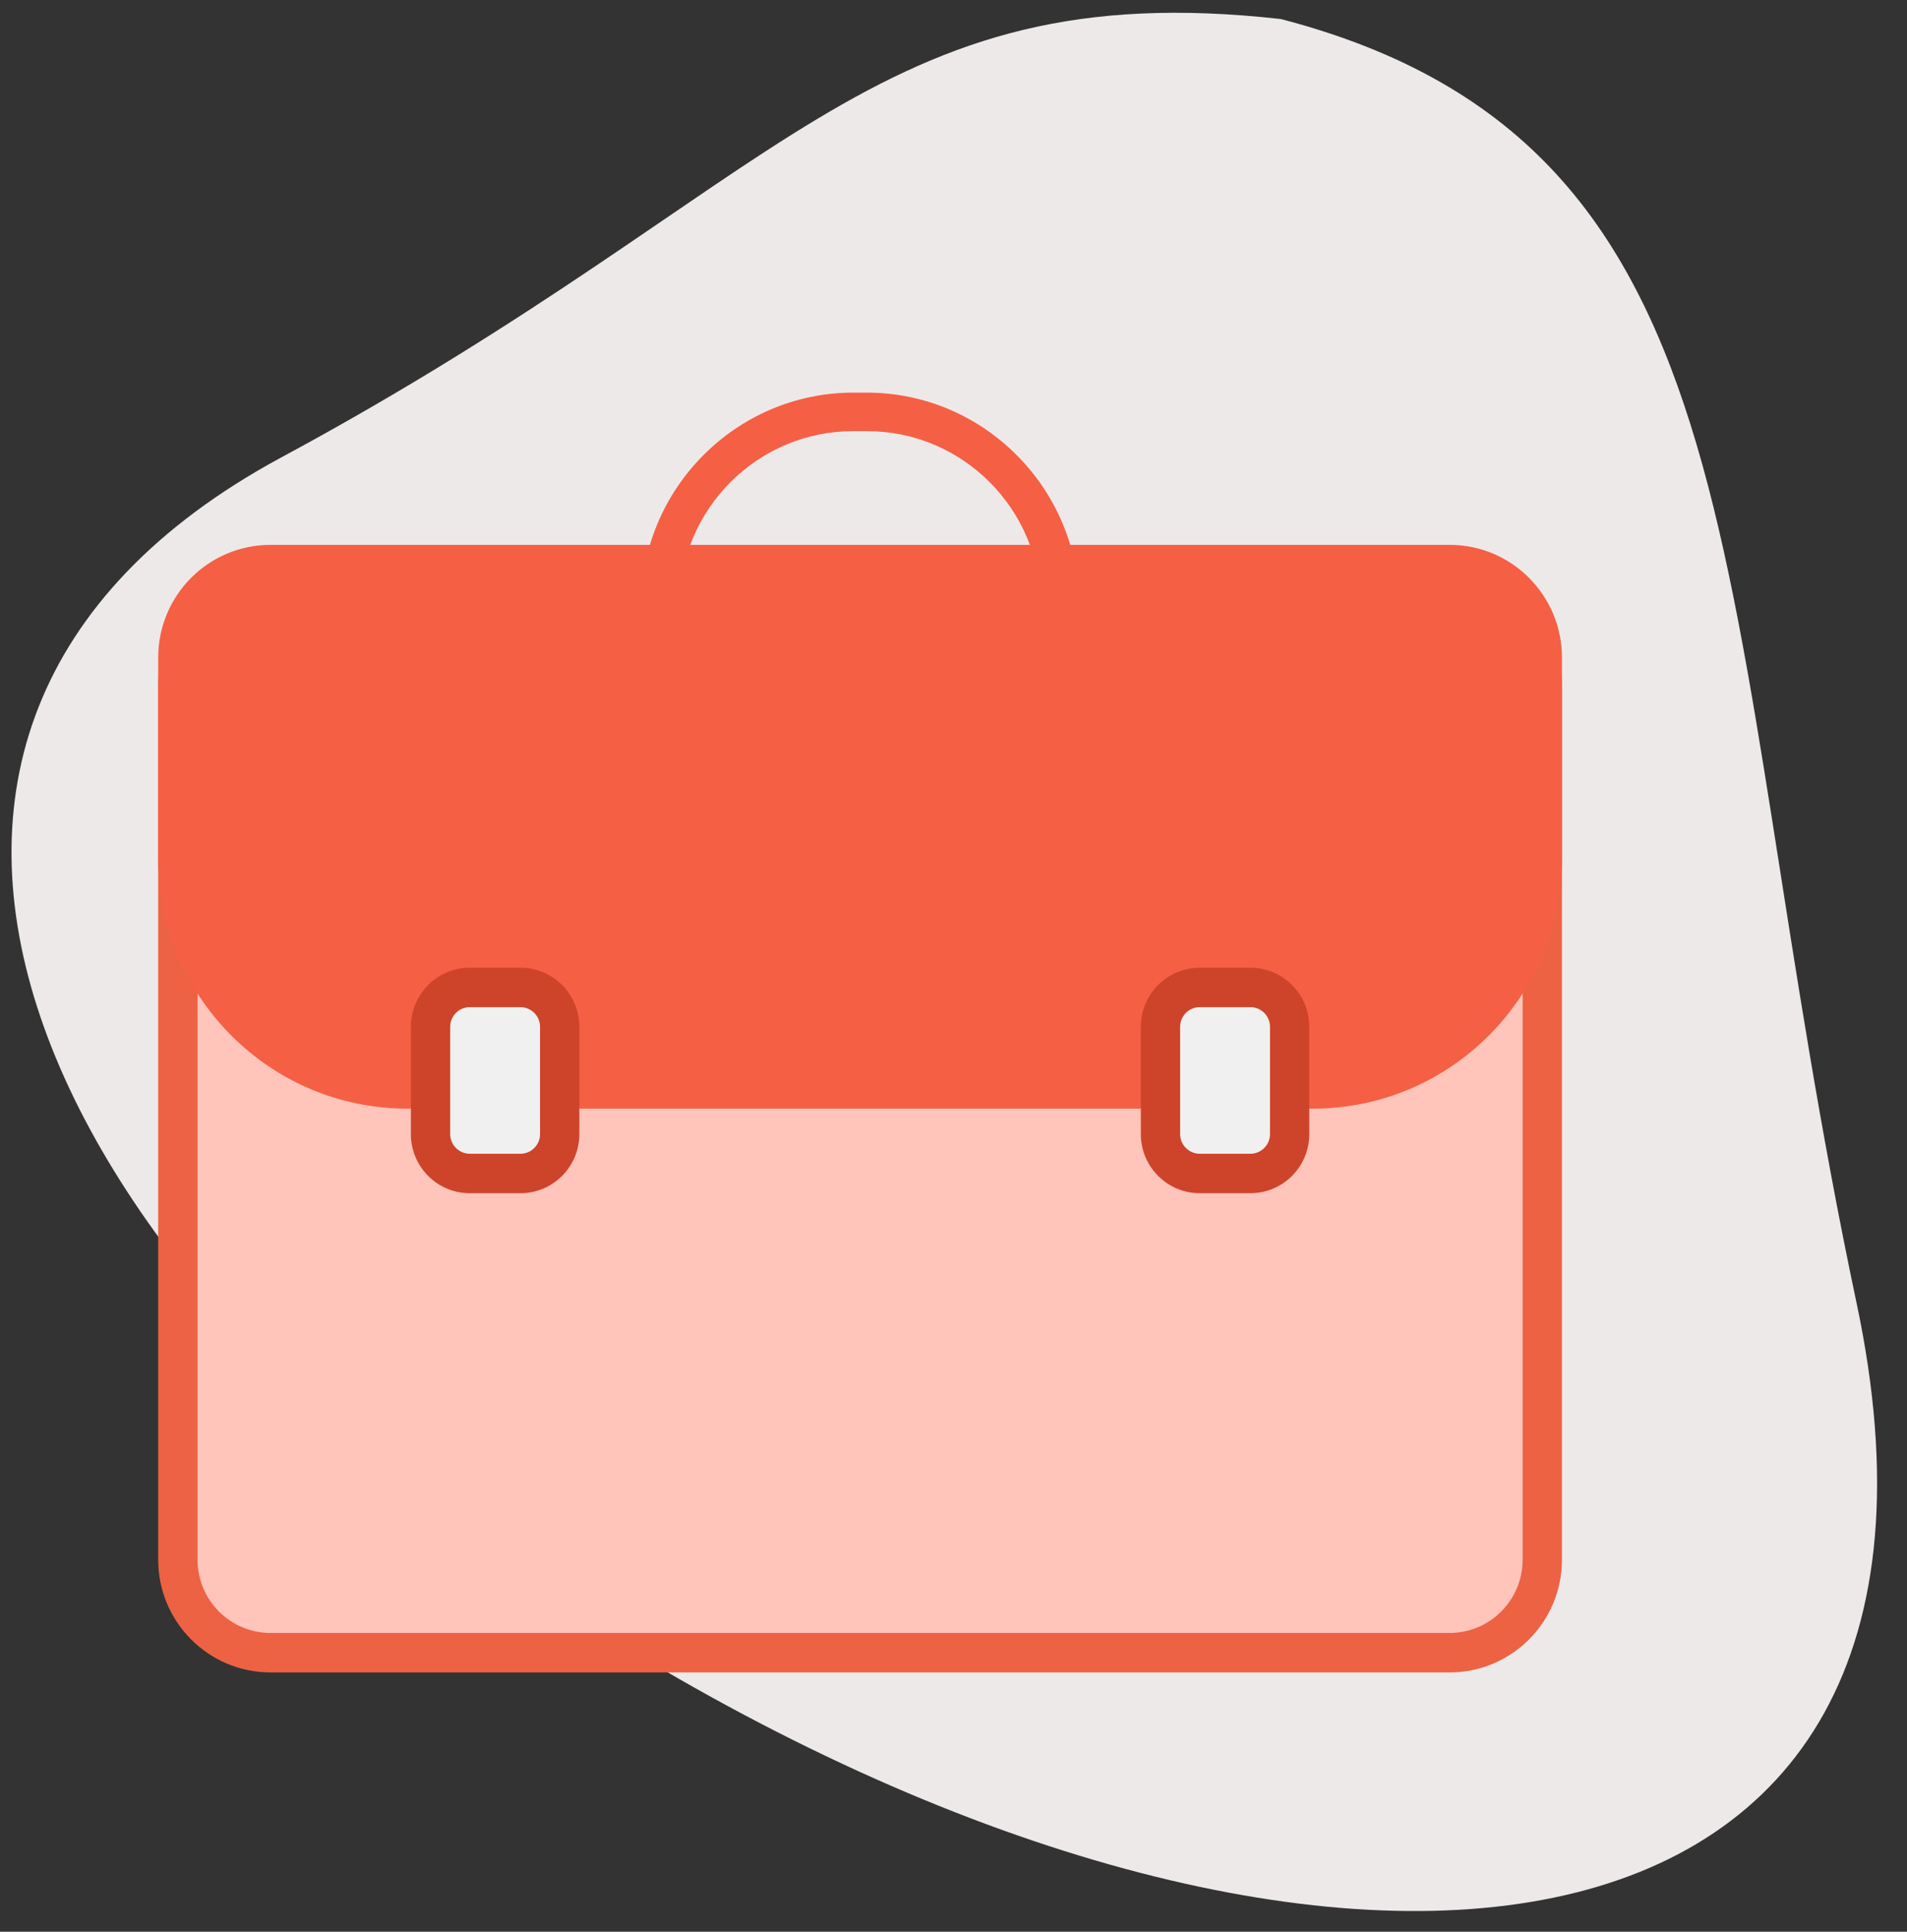
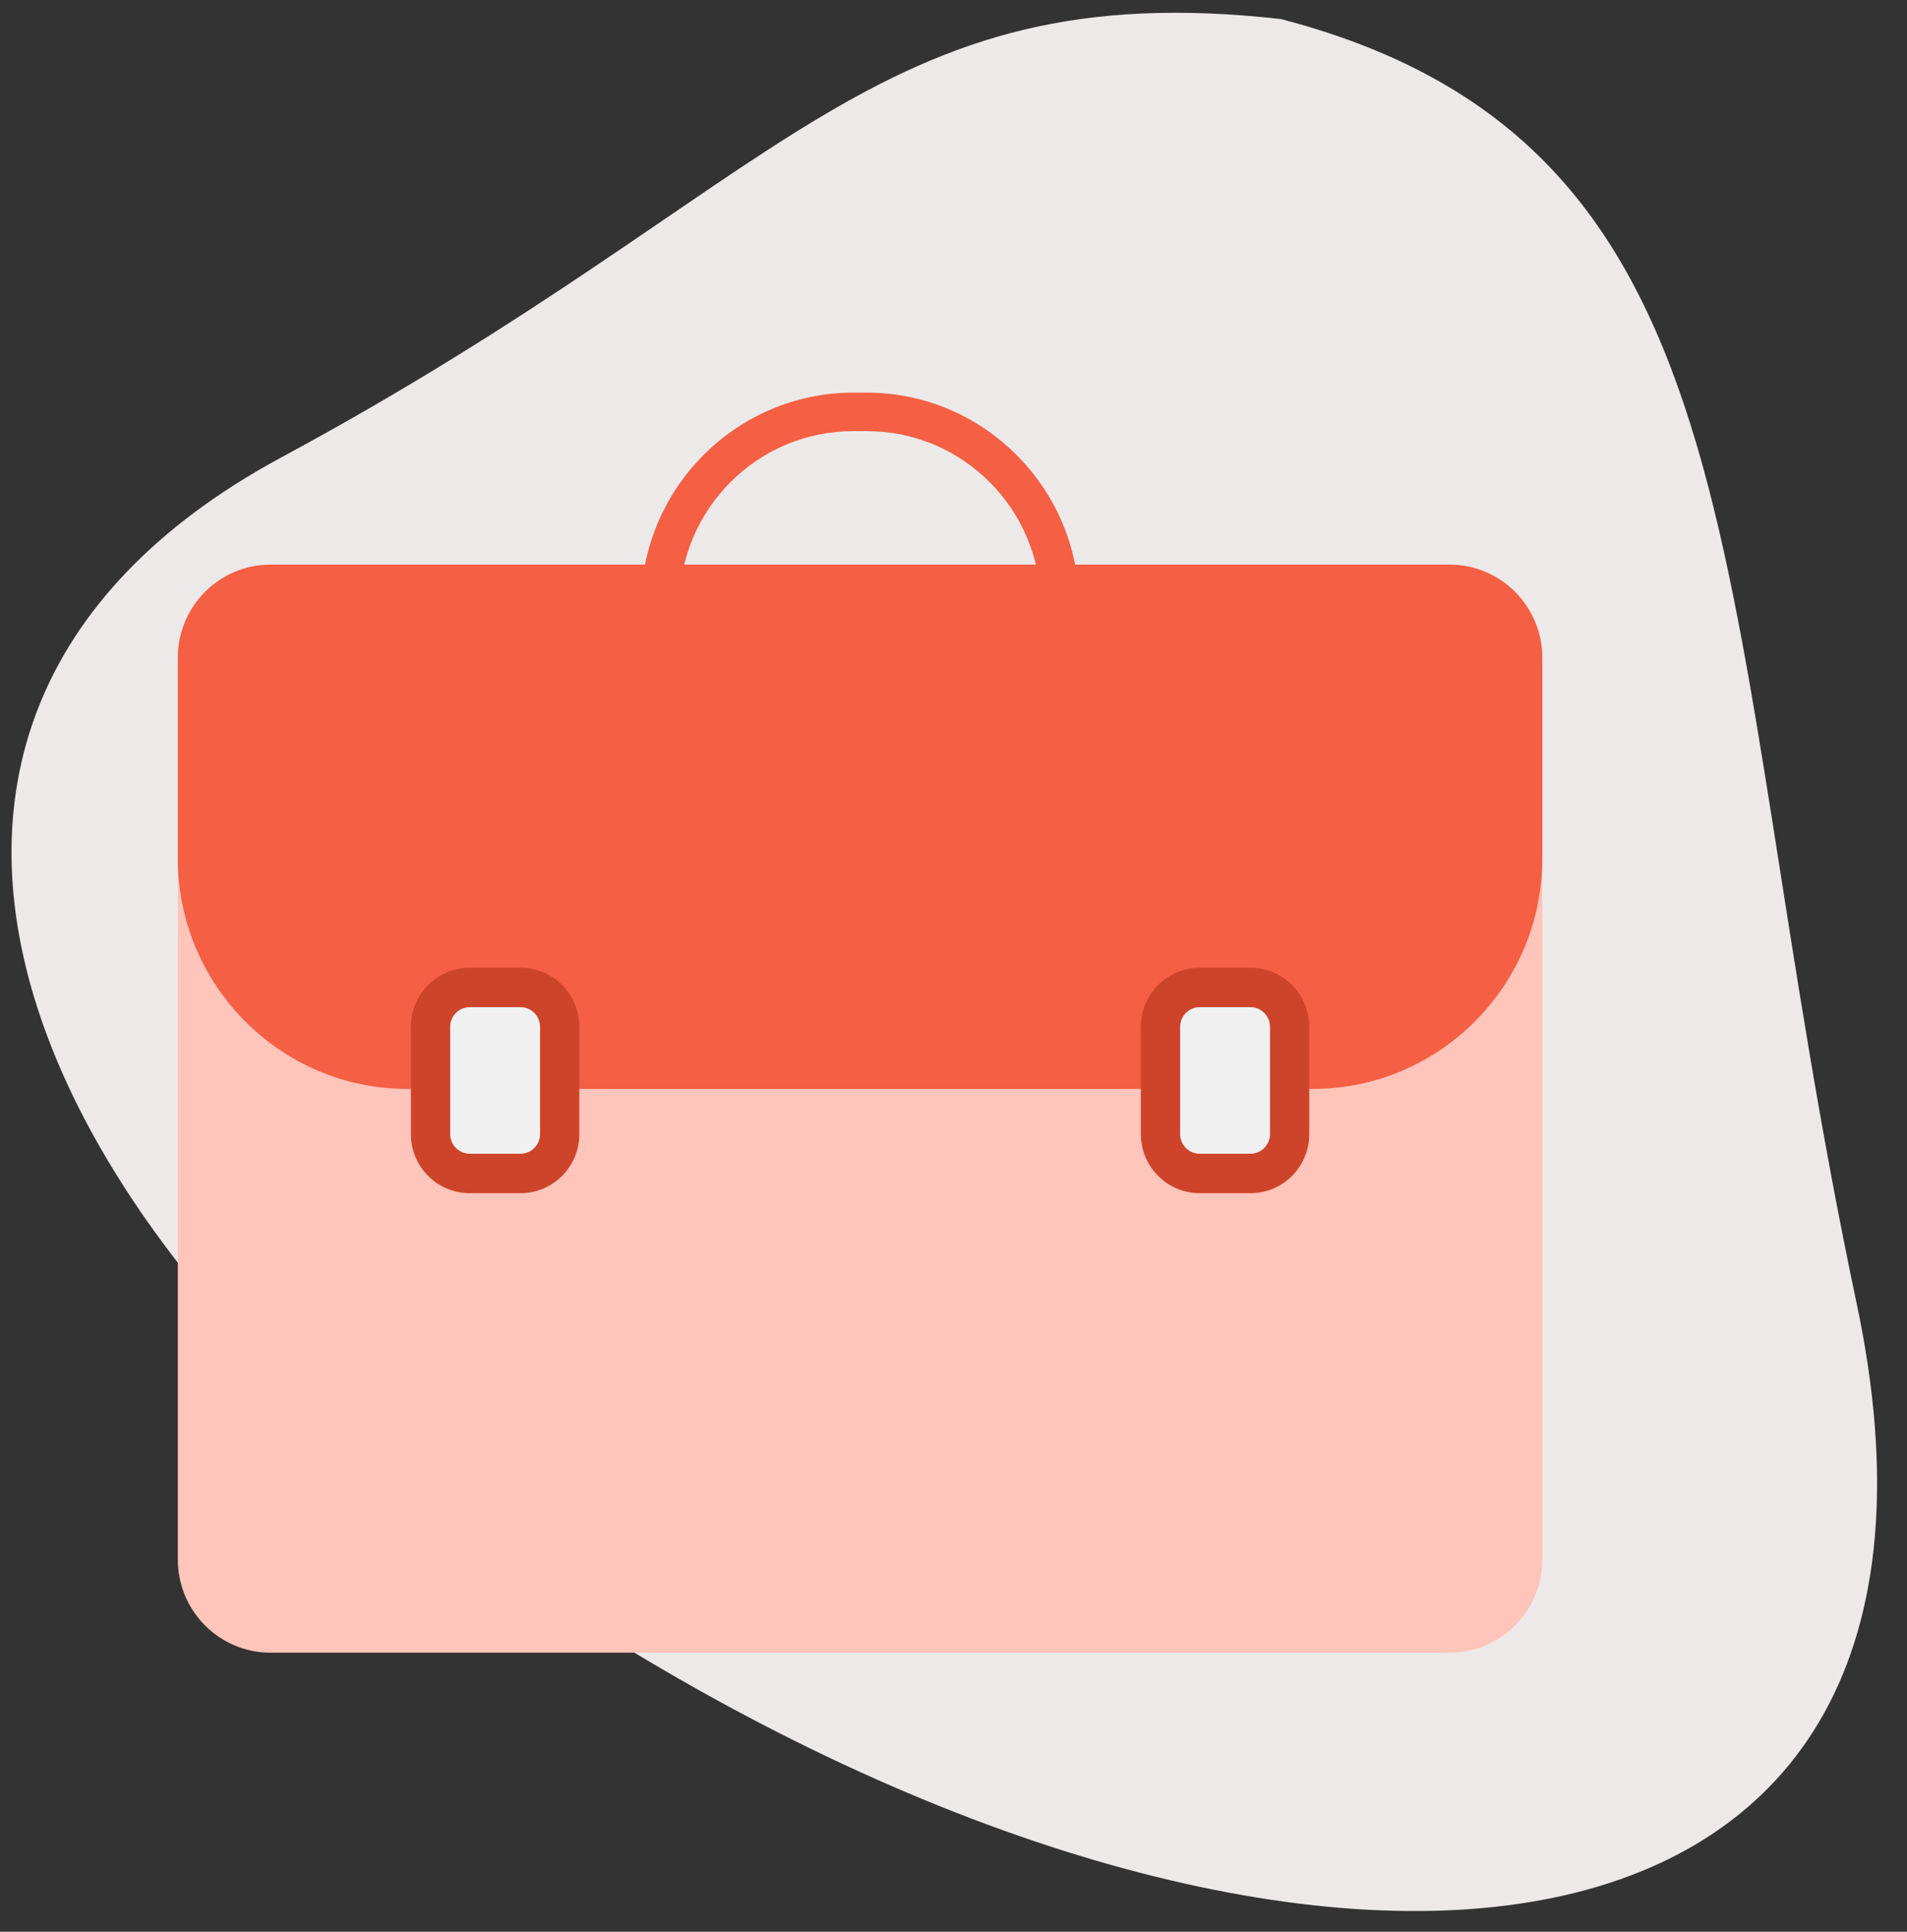
<svg xmlns="http://www.w3.org/2000/svg" width="79" height="80" viewBox="0 0 79 80" fill="none">
  <rect x="0" y="0" width="79" height="80" fill="#333333" stroke="none" />
-   <path d="M11.647 18.946C32.621 7.654 36.111 -1.108 53.061 0.788C73.368 6.077 70.737 24.788 76.901 53.917C83.126 83.11 54.488 85.834 25.411 67.913C1.391 53.149 -9.266 30.239 11.647 18.946Z" fill="#EDE9E9" />
+   <path d="M11.647 18.946C32.621 7.654 36.111 -1.108 53.061 0.788C73.368 6.077 70.737 24.788 76.901 53.917C83.126 83.11 54.488 85.834 25.411 67.913C1.391 53.149 -9.266 30.239 11.647 18.946" fill="#EDE9E9" />
  <path d="M35.918 17.855C39.886 17.855 43.114 21.095 43.114 25.078V25.656C43.114 29.639 39.886 32.879 35.918 32.879H35.342C31.374 32.879 28.145 29.639 28.145 25.656V25.078C28.145 21.095 31.374 17.855 35.342 17.855H35.918ZM35.918 16.261H35.342C30.511 16.261 26.558 20.229 26.558 25.078V25.656C26.558 30.505 30.511 34.472 35.342 34.472H35.918C40.748 34.472 44.702 30.505 44.702 25.656V25.078C44.702 20.229 40.748 16.261 35.918 16.261Z" fill="#F55F44" />
  <path d="M11.205 68.444C9.089 68.444 7.367 66.716 7.367 64.591V28.402C7.367 26.278 9.089 24.549 11.205 24.549H60.054C62.17 24.549 63.892 26.277 63.892 28.402V64.591C63.892 66.715 62.17 68.444 60.054 68.444H11.205Z" fill="#FFC4BA" />
-   <path d="M60.054 25.367C61.722 25.367 63.078 26.728 63.078 28.402V64.591C63.078 66.266 61.722 67.627 60.054 67.627H11.206C9.538 67.627 8.182 66.266 8.182 64.591V28.402C8.182 26.728 9.538 25.367 11.206 25.367H60.054ZM60.054 23.732H11.206C8.636 23.732 6.553 25.823 6.553 28.402V64.591C6.553 67.17 8.636 69.261 11.206 69.261H60.054C62.623 69.261 64.706 67.17 64.706 64.591V28.402C64.706 25.823 62.623 23.732 60.054 23.732Z" fill="#ED6242" />
  <path d="M16.875 45.096C11.632 45.096 7.367 40.815 7.367 35.552V27.235C7.367 25.111 9.089 23.382 11.205 23.382H60.054C62.17 23.382 63.892 25.11 63.892 27.235V35.552C63.892 40.815 59.627 45.096 54.384 45.096H16.875Z" fill="#F55F44" />
-   <path d="M60.054 24.199C61.722 24.199 63.078 25.561 63.078 27.235V35.552C63.078 40.364 59.178 44.279 54.384 44.279H16.876C12.082 44.279 8.182 40.364 8.182 35.552V27.235C8.182 25.561 9.538 24.199 11.206 24.199H60.054ZM60.054 22.565H11.206C8.636 22.565 6.553 24.656 6.553 27.235V35.552C6.553 41.274 11.174 45.913 16.876 45.913H54.384C60.086 45.913 64.706 41.274 64.706 35.552V27.235C64.706 24.656 62.623 22.565 60.054 22.565Z" fill="#F55F44" />
  <path d="M19.461 48.598C18.564 48.598 17.835 47.866 17.835 46.966V42.527C17.835 41.627 18.564 40.895 19.461 40.895H21.559C22.456 40.895 23.185 41.627 23.185 42.527V46.966C23.185 47.866 22.456 48.598 21.559 48.598H19.461Z" fill="#F0F0F0" />
  <path d="M21.56 41.71C22.008 41.71 22.372 42.075 22.372 42.525V46.966C22.372 47.415 22.008 47.781 21.56 47.781H19.462C19.014 47.781 18.65 47.415 18.65 46.966V42.525C18.65 42.075 19.014 41.71 19.462 41.71H21.56ZM21.56 40.076H19.462C18.114 40.076 17.021 41.172 17.021 42.525V46.966C17.021 48.319 18.114 49.415 19.462 49.415H21.56C22.908 49.415 24 48.319 24 46.966V42.525C24 41.172 22.908 40.076 21.56 40.076Z" fill="#CE442B" />
  <path d="M49.701 48.598C48.804 48.598 48.075 47.866 48.075 46.966V42.527C48.075 41.627 48.804 40.895 49.701 40.895H51.799C52.696 40.895 53.425 41.627 53.425 42.527V46.966C53.425 47.866 52.696 48.598 51.799 48.598H49.701Z" fill="#F0F0F0" />
  <path d="M51.799 41.71C52.247 41.71 52.611 42.075 52.611 42.525V46.966C52.611 47.415 52.247 47.781 51.799 47.781H49.701C49.253 47.781 48.889 47.415 48.889 46.966V42.525C48.889 42.075 49.253 41.71 49.701 41.71H51.799ZM51.799 40.076H49.701C48.353 40.076 47.261 41.172 47.261 42.525V46.966C47.261 48.319 48.353 49.415 49.701 49.415H51.799C53.147 49.415 54.239 48.319 54.239 46.966V42.525C54.239 41.172 53.147 40.076 51.799 40.076Z" fill="#CE442B" />
-   <path d="M59.983 28.33H57.657C57.336 28.33 57.075 28.068 57.075 27.746C57.075 27.424 57.336 27.162 57.657 27.162H59.983C60.304 27.162 60.564 27.424 60.564 27.746C60.564 28.068 60.304 28.33 59.983 28.33Z" fill="#F55F44" />
</svg>